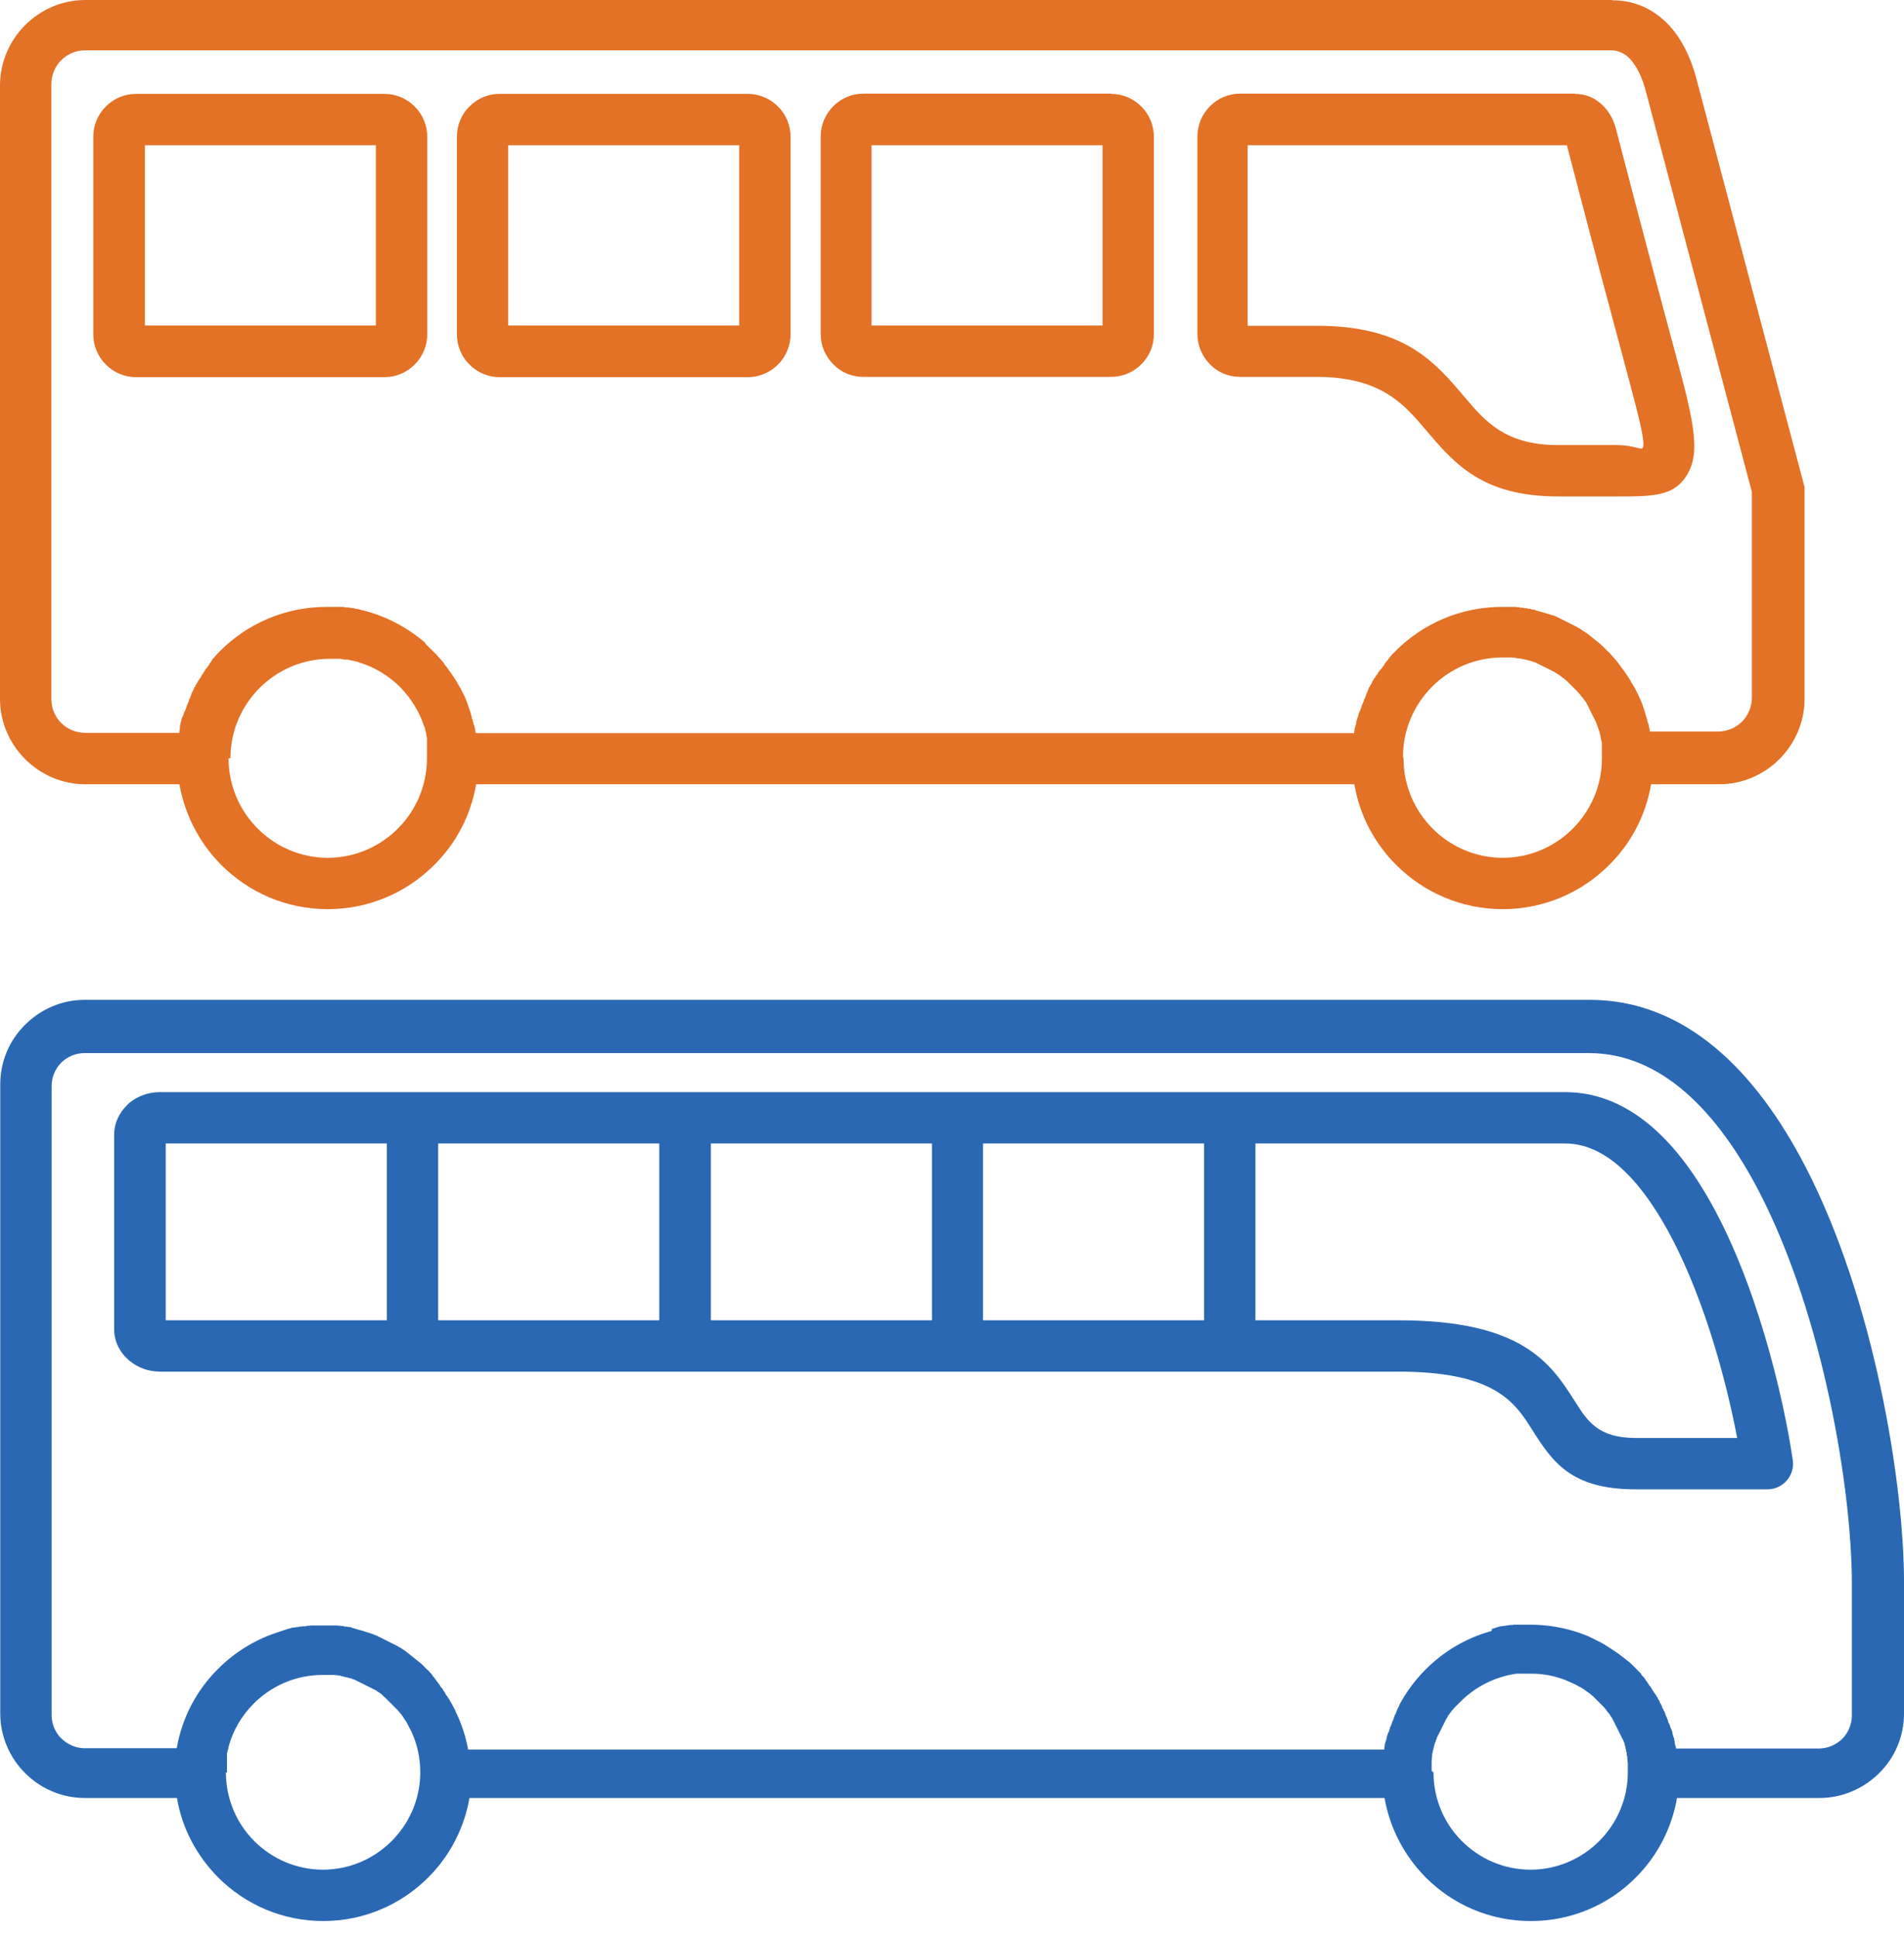
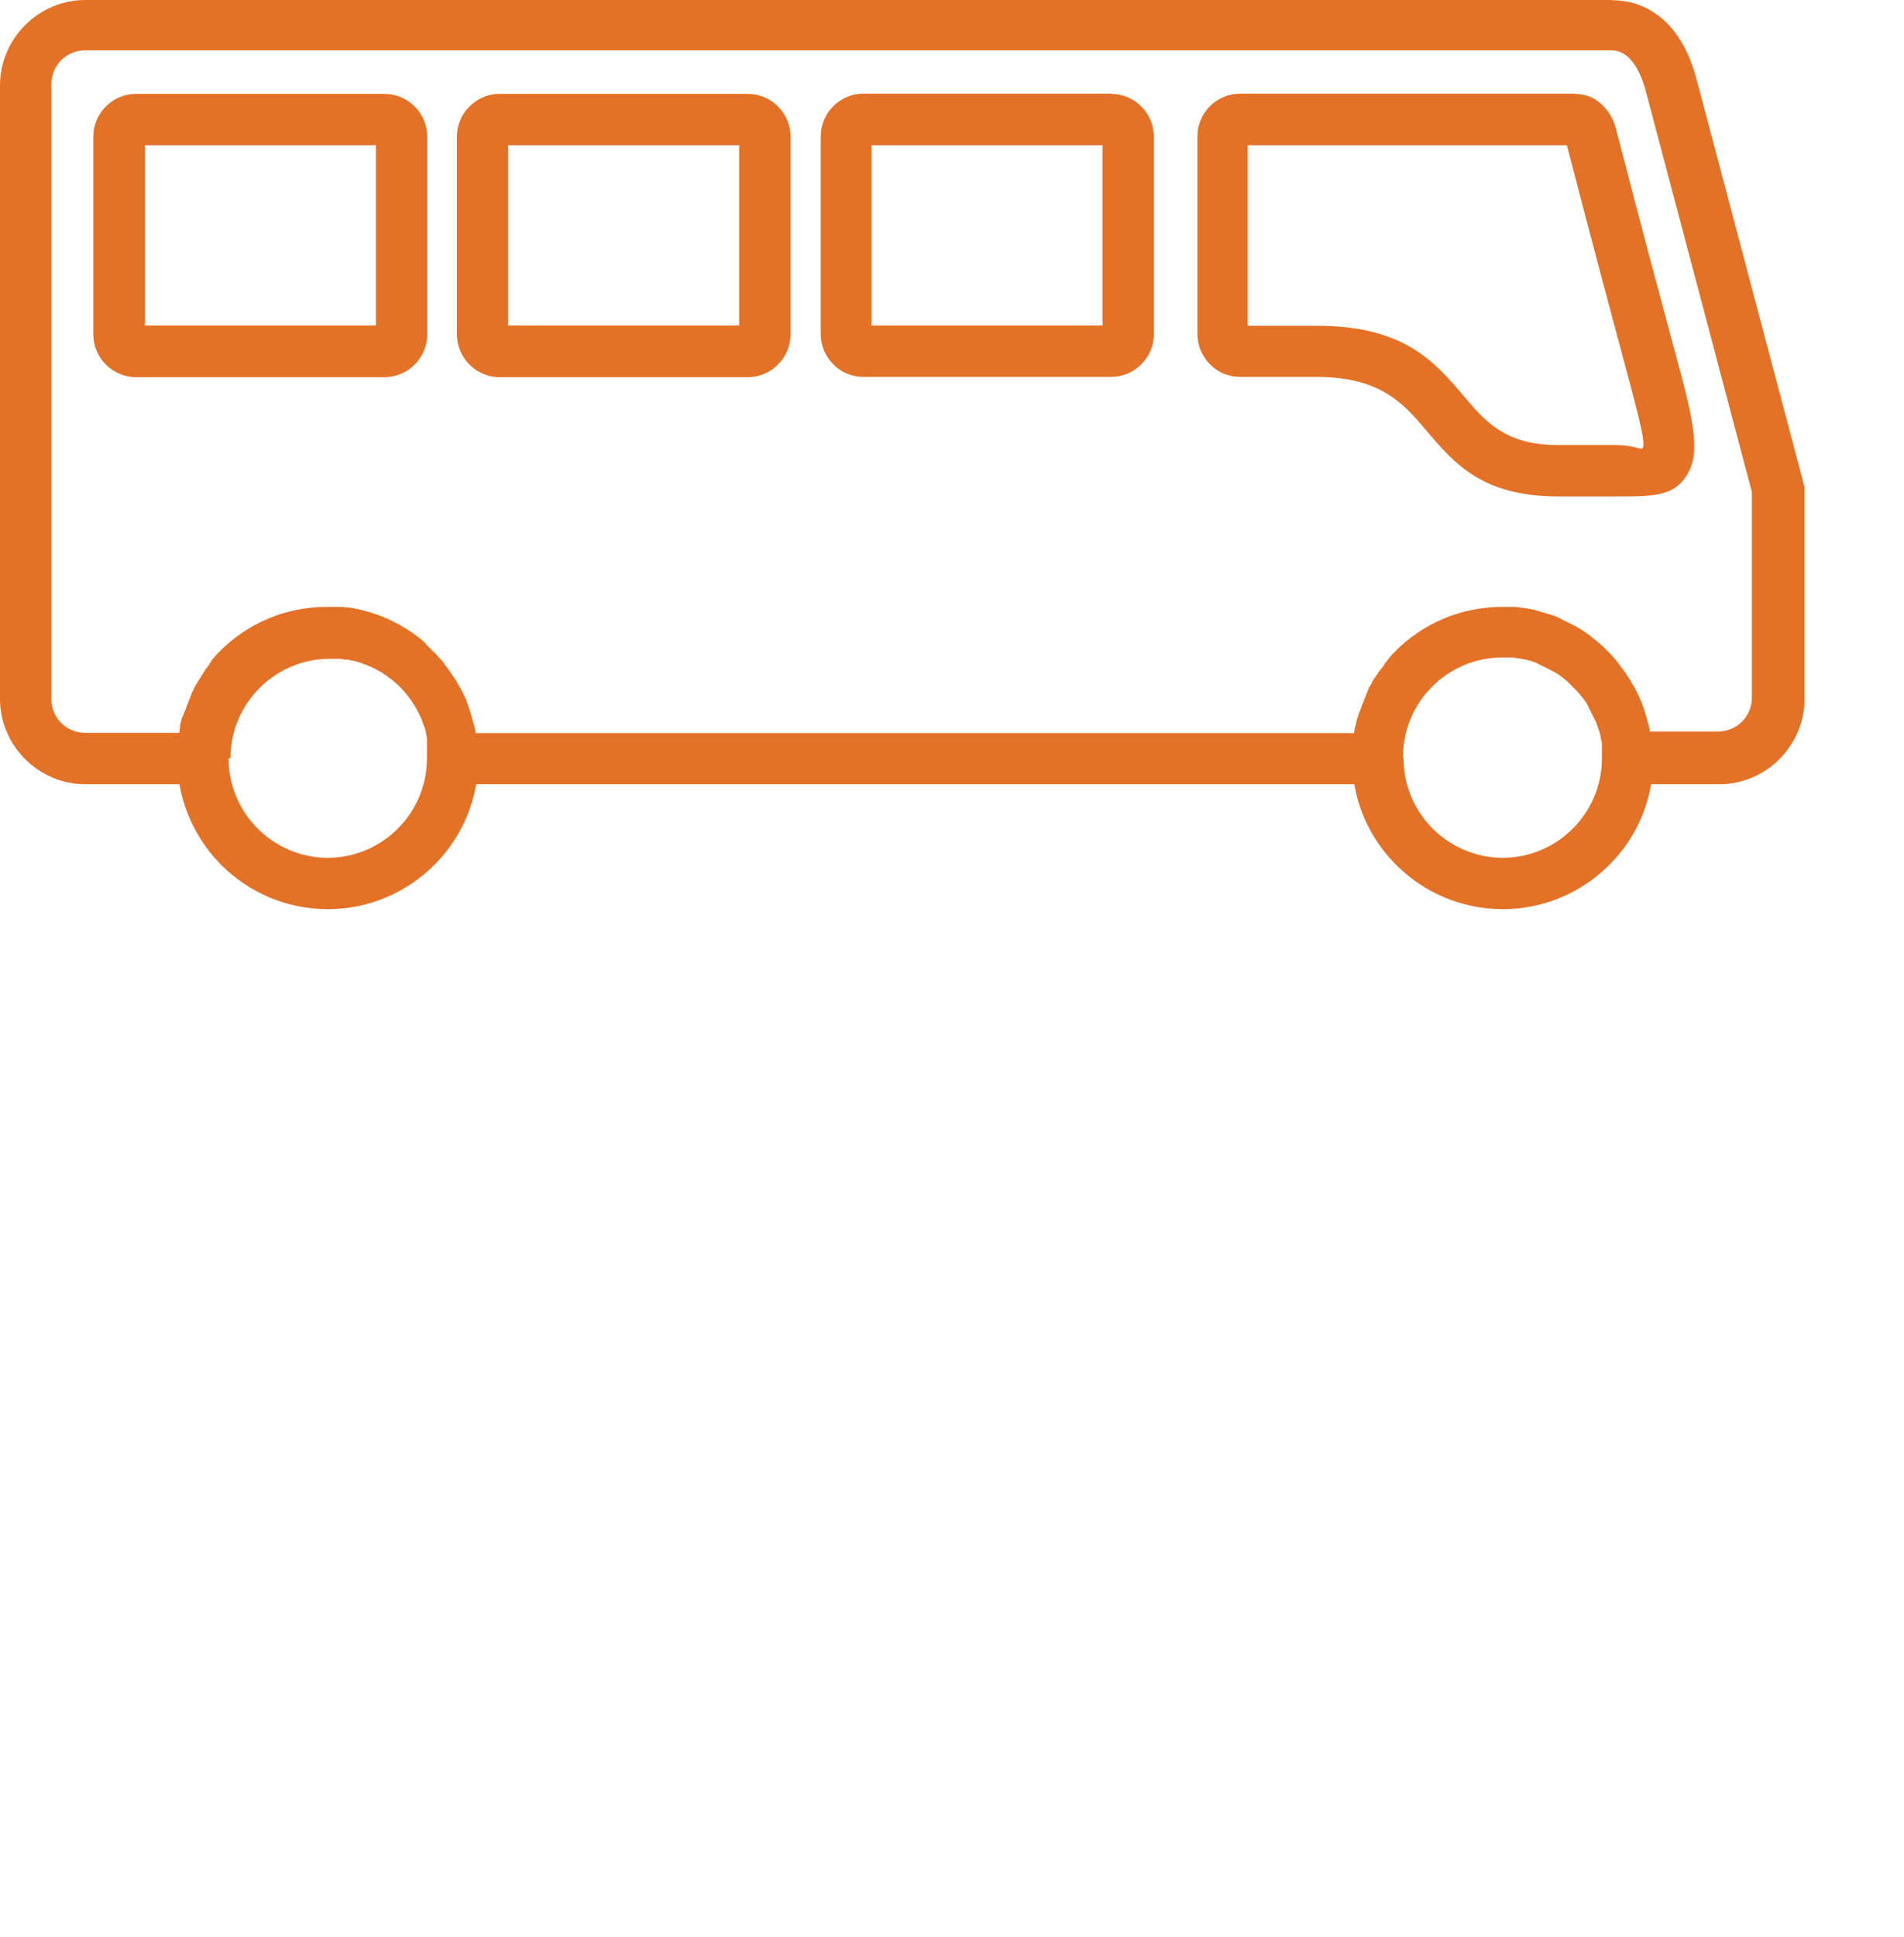
<svg xmlns="http://www.w3.org/2000/svg" width="60" height="61" viewBox="0 0 60 61" fill="none">
-   <path d="M50.8 0.008C51.516 0.008 52.081 0.286 52.527 0.725C52.982 1.179 53.286 1.82 53.462 2.494L56.866 15.341V22.014C56.866 22.746 56.563 23.42 56.074 23.909C55.586 24.398 54.911 24.701 54.179 24.701H52.03C51.862 25.687 51.39 26.571 50.708 27.245C49.848 28.105 48.66 28.635 47.355 28.635C46.049 28.635 44.861 28.105 44.002 27.245C43.319 26.571 42.847 25.687 42.679 24.701H15.004C14.836 25.687 14.364 26.571 13.682 27.245C12.822 28.105 11.634 28.635 10.329 28.635C9.023 28.635 7.835 28.105 6.976 27.245C6.302 26.571 5.83 25.687 5.653 24.701H2.687C1.955 24.701 1.281 24.398 0.792 23.909C0.303 23.42 0 22.746 0 22.014V2.696C0 1.955 0.303 1.281 0.792 0.792C1.281 0.303 1.955 0 2.687 0H50.8V0.008ZM44.229 23.892C44.229 24.752 44.583 25.535 45.147 26.099C45.712 26.664 46.495 27.018 47.355 27.018C48.214 27.018 48.998 26.664 49.562 26.099C50.126 25.535 50.48 24.752 50.48 23.892V23.85V23.808V23.732V23.656V23.614V23.572V23.53V23.488V23.446V23.404L50.463 23.328L50.438 23.21V23.168H50.43L50.404 23.058L50.379 22.982C50.354 22.907 50.329 22.839 50.303 22.763L50.286 22.73L50.27 22.696L50.236 22.628L50.219 22.595L50.202 22.561L50.169 22.494L50.135 22.426L50.118 22.393L50.101 22.359L50.084 22.325L50.067 22.291L50.05 22.258L50.034 22.224L50.017 22.19L50 22.157L49.983 22.123L49.958 22.089L49.933 22.056L49.907 22.022L49.882 21.988L49.857 21.954L49.831 21.929L49.806 21.895L49.781 21.862L49.756 21.837L49.73 21.811L49.705 21.778L49.68 21.752L49.655 21.727L49.629 21.702L49.604 21.677L49.579 21.651L49.553 21.626L49.528 21.601L49.503 21.575L49.478 21.55L49.452 21.525L49.427 21.5L49.402 21.474L49.377 21.449L49.343 21.424L49.318 21.398L49.284 21.373L49.25 21.348L49.217 21.323L49.183 21.297L49.149 21.272L49.115 21.247L49.082 21.23L49.048 21.205L49.014 21.188L48.981 21.163L48.947 21.146L48.913 21.129L48.88 21.112L48.846 21.095L48.812 21.078L48.778 21.061L48.745 21.045L48.711 21.028L48.677 21.011L48.644 20.994L48.61 20.977L48.576 20.96L48.542 20.944L48.509 20.927L48.475 20.91L48.441 20.893L48.408 20.876L48.374 20.859H48.34L48.307 20.834H48.273L48.239 20.809H48.197L48.163 20.792H48.121L48.088 20.775H48.045L48.012 20.758H47.97L47.928 20.741H47.885L47.843 20.733H47.801L47.759 20.716H47.717L47.675 20.708H47.633H47.591H47.548H47.506H47.464H47.422H47.38H47.338C46.478 20.708 45.695 21.061 45.131 21.626C44.566 22.19 44.212 22.974 44.212 23.833L44.229 23.892ZM7.203 23.892C7.203 24.752 7.557 25.535 8.121 26.099C8.686 26.664 9.469 27.018 10.329 27.018C11.188 27.018 11.971 26.664 12.536 26.099C13.1 25.535 13.454 24.752 13.454 23.892V23.85V23.808V23.766V23.724V23.681V23.639V23.597V23.555V23.513V23.471V23.429V23.387V23.345V23.302V23.269V23.227H13.446V23.184H13.437V23.142L13.42 23.067V23.033H13.412L13.395 22.957V22.923H13.378V22.89H13.37C13.218 22.418 12.949 21.988 12.612 21.643C12.258 21.289 11.82 21.019 11.331 20.868L11.264 20.843L11.188 20.826L11.112 20.809L11.036 20.792L10.96 20.775H10.918H10.885H10.842L10.8 20.758H10.758L10.716 20.75H10.674H10.632H10.59H10.548H10.505H10.463H10.387C9.528 20.75 8.745 21.104 8.18 21.668C7.616 22.233 7.262 23.016 7.262 23.875L7.203 23.892ZM13.429 20.303L13.513 20.379L13.555 20.421L13.597 20.463L13.639 20.506L13.682 20.548L13.715 20.581H13.724C13.766 20.632 13.8 20.674 13.842 20.716L13.867 20.75H13.875L13.951 20.843L13.985 20.885L14.01 20.918V20.935L14.035 20.96L14.052 20.986H14.061L14.153 21.12L14.17 21.137L14.187 21.163C14.229 21.222 14.271 21.289 14.313 21.348L14.339 21.39L14.372 21.441L14.389 21.466L14.406 21.491V21.508L14.457 21.584L14.482 21.634L14.499 21.66L14.516 21.685L14.541 21.735C14.575 21.803 14.608 21.87 14.642 21.938C14.676 22.005 14.701 22.081 14.726 22.148L14.743 22.19V22.207L14.768 22.266V22.283L14.785 22.317C14.819 22.409 14.844 22.502 14.869 22.595V22.628L14.886 22.654L14.903 22.713V22.73L14.92 22.772V22.814L14.937 22.822L14.954 22.881V22.907L14.97 22.94V22.999H14.979V23.041L14.987 23.058V23.092H42.671V23.058L42.679 23.041V22.999H42.688V22.949L42.696 22.94V22.907L42.713 22.881V22.856L42.73 22.822L42.738 22.763V22.721L42.755 22.704V22.671L42.772 22.645V22.62L42.788 22.586L42.805 22.536L42.814 22.494V22.477L42.831 22.452V22.426L42.847 22.409L42.864 22.376L42.881 22.325L42.898 22.283V22.266L42.915 22.241V22.207L42.932 22.19L42.949 22.148L42.965 22.106L42.982 22.064V22.039L42.999 22.014L43.016 21.98L43.033 21.929L43.05 21.887L43.067 21.845V21.82L43.083 21.803L43.1 21.769L43.117 21.719L43.134 21.677V21.66L43.159 21.634L43.176 21.609V21.592L43.201 21.558L43.227 21.516L43.243 21.474V21.457L43.269 21.432L43.286 21.407V21.39L43.319 21.356L43.345 21.314L43.361 21.28L43.378 21.264L43.395 21.247L43.412 21.222L43.437 21.171L43.462 21.137H43.471L43.488 21.104L43.505 21.087L43.522 21.07L43.547 21.045L43.572 21.003L43.597 20.969H43.606L43.623 20.935L43.639 20.91V20.893L43.673 20.859L43.707 20.817L43.732 20.784L43.749 20.767L43.766 20.741L43.783 20.716H43.791L43.816 20.674L43.85 20.64L43.875 20.607L43.892 20.59L43.909 20.573L43.934 20.548H43.943L43.976 20.506C44.836 19.646 46.024 19.115 47.329 19.115H47.515H47.574H47.633H47.692H47.751L47.81 19.124H47.869L47.928 19.141H47.986L48.045 19.157H48.105L48.163 19.174H48.222L48.281 19.2H48.34L48.399 19.225L48.458 19.242L48.517 19.259L48.576 19.276L48.635 19.292L48.694 19.309L48.753 19.326L48.812 19.343L48.863 19.36L48.922 19.377L48.972 19.393L49.023 19.41L49.073 19.436L49.124 19.461L49.174 19.486L49.225 19.511L49.276 19.537L49.326 19.562L49.377 19.587L49.427 19.613L49.478 19.638L49.528 19.663L49.579 19.688L49.629 19.714L49.68 19.739L49.73 19.773L49.781 19.798L49.831 19.831L49.882 19.865L49.933 19.899L49.983 19.933L50.034 19.966L50.076 20L50.118 20.034L50.16 20.067L50.202 20.101L50.244 20.135L50.286 20.169L50.329 20.202L50.371 20.236L50.413 20.27L50.455 20.312L50.497 20.345L50.539 20.387L50.581 20.43L50.623 20.472L50.666 20.514L50.699 20.548H50.708C50.75 20.598 50.783 20.64 50.826 20.682L50.851 20.716H50.859L50.935 20.809L51.002 20.893L51.019 20.918L51.036 20.944C51.07 20.986 51.104 21.036 51.137 21.078L51.154 21.095L51.171 21.12C51.213 21.179 51.255 21.247 51.297 21.306L51.323 21.348L51.356 21.398L51.373 21.424L51.39 21.449V21.466L51.474 21.601L51.491 21.626L51.508 21.651L51.533 21.702C51.567 21.769 51.601 21.837 51.634 21.904C51.668 21.971 51.693 22.047 51.727 22.115L51.769 22.224V22.241L51.786 22.275C51.828 22.409 51.87 22.536 51.904 22.662V22.679L51.921 22.721V22.763L51.938 22.772L51.955 22.831V22.856L51.963 22.89L51.98 22.949L51.988 22.991V23.008V23.041H54.136C54.431 23.041 54.701 22.923 54.895 22.73C55.089 22.536 55.206 22.266 55.206 21.971V15.493L51.862 2.864C51.752 2.452 51.584 2.072 51.34 1.828C51.188 1.677 50.994 1.584 50.758 1.584H2.687C2.393 1.584 2.123 1.702 1.929 1.896C1.735 2.089 1.618 2.359 1.618 2.654V22.014C1.618 22.308 1.735 22.578 1.929 22.772C2.123 22.965 2.393 23.083 2.687 23.083H5.653V23.05V23.033L5.661 22.991L5.67 22.94V22.898V22.873L5.678 22.848V22.814L5.687 22.805V22.763L5.712 22.721V22.704L5.72 22.671V22.645L5.737 22.62V22.586L5.754 22.578L5.771 22.536L5.788 22.494V22.477L5.805 22.452V22.426L5.821 22.409L5.838 22.376L5.855 22.325L5.872 22.283V22.266L5.889 22.241V22.207L5.906 22.19L5.922 22.148L5.939 22.106L5.956 22.064V22.039L5.973 22.014L5.99 21.98L6.007 21.929L6.024 21.887L6.04 21.845V21.82L6.057 21.803L6.074 21.769L6.099 21.719L6.116 21.677V21.66L6.142 21.634L6.158 21.609V21.592L6.184 21.558L6.209 21.516L6.234 21.474V21.457L6.259 21.432L6.276 21.407V21.39L6.31 21.356L6.335 21.314L6.352 21.28V21.264L6.377 21.247L6.394 21.222L6.42 21.171L6.445 21.137L6.462 21.104L6.479 21.087V21.07L6.512 21.045L6.537 21.003L6.563 20.969H6.571L6.588 20.935L6.605 20.91V20.893L6.639 20.859L6.664 20.817L6.689 20.784V20.767L6.714 20.741L6.74 20.716H6.748L6.773 20.674L6.807 20.64L6.832 20.607L6.849 20.59L6.866 20.573L6.891 20.548H6.9L6.933 20.506C7.793 19.646 8.981 19.115 10.286 19.115H10.472H10.531H10.59H10.649H10.708H10.767H10.826L10.885 19.132H10.944H11.002L11.062 19.149H11.12V19.157H11.179V19.166L11.238 19.183H11.297V19.191C12.081 19.36 12.797 19.73 13.387 20.236L13.429 20.303ZM49.621 2.957C49.992 2.957 50.295 3.1 50.522 3.336C50.733 3.547 50.868 3.816 50.935 4.103C51.803 7.447 52.199 8.913 52.915 11.575C53.378 13.286 53.53 14.179 53.252 14.785C52.856 15.636 52.173 15.636 50.944 15.636H49.107C46.714 15.636 45.838 14.608 44.937 13.547C44.238 12.721 43.513 11.879 41.516 11.87H39.073C38.703 11.87 38.366 11.719 38.13 11.474C37.885 11.23 37.734 10.893 37.734 10.522V4.297C37.734 3.926 37.885 3.589 38.13 3.345C38.374 3.1 38.711 2.949 39.082 2.949H49.638L49.621 2.957ZM39.334 10.261H41.5C44.254 10.261 45.215 11.399 46.15 12.502C46.799 13.269 47.439 14.018 49.09 14.018H50.927C51.5 14.018 51.727 14.195 51.769 14.103C51.845 13.943 51.693 13.311 51.34 11.988C50.699 9.604 50.345 8.29 49.377 4.575H39.318V10.261H39.334ZM35.013 2.957C35.383 2.957 35.72 3.109 35.965 3.353C36.209 3.597 36.361 3.934 36.361 4.305V10.531C36.361 10.901 36.209 11.23 35.965 11.474C35.72 11.719 35.383 11.87 35.021 11.87H27.203C26.832 11.87 26.495 11.719 26.259 11.474C26.015 11.23 25.863 10.893 25.863 10.522V4.297C25.863 3.926 26.015 3.589 26.259 3.345C26.504 3.1 26.841 2.949 27.212 2.949H35.029L35.013 2.957ZM27.464 10.253H34.743V4.575H27.464V10.253ZM23.564 2.957C23.934 2.957 24.271 3.109 24.516 3.353C24.76 3.597 24.912 3.934 24.912 4.305V10.531C24.912 10.901 24.76 11.238 24.516 11.483C24.271 11.727 23.934 11.879 23.564 11.879H15.746C15.375 11.879 15.038 11.727 14.794 11.483C14.549 11.238 14.398 10.901 14.398 10.531V4.305C14.398 3.934 14.549 3.597 14.794 3.353C15.038 3.109 15.375 2.957 15.737 2.957H23.555H23.564ZM16.015 10.253H23.294V4.575H16.015V10.253ZM12.115 2.957C12.485 2.957 12.822 3.109 13.067 3.353C13.311 3.597 13.463 3.934 13.463 4.305V10.531C13.463 10.901 13.311 11.238 13.067 11.483C12.822 11.727 12.485 11.879 12.123 11.879H4.288C3.917 11.879 3.58 11.727 3.336 11.483C3.092 11.238 2.94 10.901 2.94 10.531V4.305C2.94 3.934 3.092 3.597 3.336 3.353C3.58 3.109 3.917 2.957 4.28 2.957H12.106H12.115ZM4.566 10.253H11.845V4.575H4.566V10.253Z" fill="#E37126" />
-   <path d="M50.093 31.491C53.1 31.491 55.324 33.715 56.891 36.74C59.073 40.944 60 46.757 60 49.823V53.968C60 54.701 59.705 55.367 59.217 55.847C58.736 56.327 58.062 56.63 57.338 56.63H52.847C52.679 57.599 52.216 58.467 51.55 59.132C50.708 59.983 49.537 60.505 48.239 60.505C46.942 60.505 45.779 59.983 44.928 59.132C44.263 58.458 43.8 57.599 43.631 56.63H14.794C14.625 57.599 14.162 58.467 13.496 59.132C12.645 59.983 11.474 60.505 10.185 60.505C8.896 60.505 7.725 59.983 6.874 59.132C6.209 58.458 5.737 57.599 5.577 56.63H2.671C1.938 56.63 1.272 56.327 0.792 55.847C0.312 55.367 0.008 54.701 0.008 53.968V34.153C0.008 33.42 0.303 32.755 0.792 32.275C1.272 31.794 1.938 31.491 2.671 31.491H50.093ZM22.216 34.398H30.8H39.259H39.276H49.318C51.222 34.398 52.687 35.779 53.791 37.666C55.341 40.312 56.2 44.002 56.487 45.939C56.495 45.99 56.504 46.04 56.504 46.099C56.504 46.546 56.142 46.908 55.695 46.908H51.542C49.486 46.908 48.913 46.024 48.281 45.029C47.742 44.179 47.119 43.201 44.069 43.201H39.276H39.259H30.775H22.207H13.606H5.038C4.667 43.201 4.33 43.066 4.077 42.856C3.783 42.612 3.597 42.258 3.597 41.862V35.737C3.597 35.375 3.757 35.046 4.01 34.802L4.069 34.743C4.322 34.532 4.667 34.398 5.029 34.398H13.614H22.182H22.199H22.216ZM5.223 36.015V41.584H12.19V36.015H5.223ZM20.775 36.015H13.808V41.584H20.775V36.015ZM45.173 55.821C45.173 56.672 45.518 57.439 46.066 57.986C46.622 58.542 47.388 58.888 48.231 58.888C49.073 58.888 49.84 58.542 50.396 57.986C50.952 57.431 51.297 56.664 51.297 55.821V55.779V55.737V55.695V55.653V55.611V55.569V55.526L51.289 55.484V55.442L51.281 55.4V55.367V55.324L51.264 55.282V55.24V55.206L51.247 55.164V55.131H51.238V55.097L51.222 55.063V55.021L51.205 54.987V54.954H51.196V54.92H51.188V54.886L51.163 54.853V54.819H51.154L51.137 54.785L51.12 54.752L51.104 54.718L51.087 54.684L51.07 54.65L51.053 54.617L51.036 54.583L51.019 54.549L51.002 54.516L50.986 54.482L50.969 54.448L50.952 54.414L50.935 54.381L50.918 54.347L50.901 54.313L50.885 54.28L50.868 54.246L50.851 54.212L50.834 54.179L50.817 54.145L50.8 54.111L50.775 54.078L50.75 54.044L50.733 54.01L50.708 53.976L50.682 53.943L50.657 53.917L50.615 53.858L50.548 53.774L50.522 53.749L50.497 53.724L50.472 53.698L50.447 53.673L50.421 53.648L50.396 53.623L50.371 53.597L50.345 53.572L50.27 53.496L50.244 53.471L50.219 53.446L50.194 53.42L50.16 53.395L50.135 53.37L50.101 53.345C50.101 53.345 50.025 53.286 49.983 53.26L49.95 53.235L49.916 53.21L49.823 53.151L49.789 53.134L49.756 53.117L49.663 53.066L49.596 53.033C49.537 53.008 49.486 52.982 49.427 52.957C49.351 52.923 49.267 52.89 49.183 52.864C48.888 52.763 48.568 52.713 48.239 52.713H48.197H48.155H48.113H48.071H48.029H47.986H47.944H47.902H47.86H47.818L47.742 52.721C47.11 52.822 46.538 53.109 46.091 53.53L46.066 53.555L46.04 53.581L46.015 53.606L45.99 53.631L45.965 53.656L45.939 53.681L45.914 53.707L45.889 53.732L45.864 53.757L45.838 53.783L45.813 53.808L45.788 53.842L45.762 53.867L45.737 53.901L45.712 53.934L45.687 53.968L45.661 54.002L45.636 54.035L45.619 54.069L45.602 54.103L45.577 54.136L45.56 54.17L45.543 54.204L45.526 54.238L45.51 54.271L45.493 54.305L45.476 54.339L45.459 54.372L45.442 54.406L45.425 54.44L45.409 54.474L45.392 54.507L45.375 54.541L45.358 54.575L45.341 54.608L45.324 54.642L45.307 54.676L45.291 54.709L45.274 54.743V54.777H45.265L45.248 54.81V54.844L45.223 54.878V54.911L45.198 54.945V54.979L45.181 55.021V55.055L45.164 55.089V55.122L45.147 55.164V55.198L45.131 55.24V55.282V55.324L45.122 55.358V55.4L45.114 55.442V55.484V55.526V55.569V55.611V55.653V55.695V55.737V55.779L45.173 55.821ZM47.009 51.306L47.068 51.289L47.119 51.272L47.169 51.255L47.228 51.238L47.279 51.222H47.338V51.213H47.397V51.205H47.456V51.196H47.515V51.188H47.574V51.179H47.633H47.692V51.171H47.751H47.81H47.869H47.928H47.986H48.045H48.105H48.163H48.222C48.77 51.171 49.292 51.264 49.781 51.432C49.907 51.474 50.034 51.525 50.152 51.584C50.202 51.609 50.253 51.634 50.303 51.66L50.354 51.685L50.404 51.71L50.455 51.736L50.556 51.794L50.649 51.853L50.699 51.887L50.792 51.946C50.843 51.98 50.885 52.005 50.935 52.039L51.028 52.106L51.07 52.14L51.205 52.241L51.247 52.275L51.289 52.308L51.331 52.342L51.373 52.376L51.415 52.418L51.458 52.46L51.5 52.502L51.542 52.544L51.575 52.578H51.584L51.609 52.612L51.626 52.629L51.702 52.704L51.727 52.738V52.755L51.811 52.839L51.837 52.881L51.862 52.915V52.932L51.887 52.949L51.904 52.974L51.929 53.016L51.955 53.05L51.971 53.083L51.988 53.1L52.005 53.117L52.022 53.142L52.047 53.184L52.072 53.218V53.235L52.098 53.26L52.115 53.286V53.302L52.148 53.336L52.173 53.378L52.199 53.412V53.429L52.224 53.454L52.241 53.479V53.496L52.266 53.53L52.291 53.572L52.308 53.614V53.631L52.325 53.648L52.342 53.681L52.367 53.732L52.384 53.774V53.791L52.401 53.816L52.418 53.842V53.858L52.443 53.892L52.46 53.934L52.477 53.976V53.993L52.494 54.019V54.044L52.511 54.061L52.527 54.103L52.544 54.145L52.561 54.187V54.212L52.578 54.238V54.271L52.595 54.28L52.612 54.322L52.629 54.364V54.381L52.645 54.414L52.662 54.457L52.679 54.49L52.696 54.541L52.704 54.583V54.6L52.713 54.625V54.65L52.73 54.667V54.709H52.738L52.755 54.752L52.763 54.794V54.819L52.772 54.844V54.878L52.78 54.895V54.937H52.788V54.979L52.805 54.987V55.021L52.814 55.046V55.072H57.313C57.599 55.072 57.86 54.954 58.054 54.768C58.239 54.583 58.357 54.313 58.357 54.027V49.882C58.357 46.976 57.481 41.491 55.434 37.532C54.128 35.021 52.359 33.168 50.067 33.168H2.662C2.376 33.168 2.115 33.286 1.929 33.471C1.744 33.656 1.626 33.926 1.626 34.204V54.019C1.626 54.305 1.744 54.566 1.929 54.752C2.123 54.937 2.384 55.063 2.662 55.063H5.569C5.737 54.094 6.2 53.227 6.874 52.561C7.38 52.056 7.995 51.668 8.686 51.432L8.736 51.415L8.787 51.398L8.837 51.382L8.888 51.365L8.938 51.348L8.989 51.331L9.04 51.314L9.099 51.297L9.158 51.281L9.217 51.264H9.275V51.255H9.334V51.247H9.393L9.452 51.23H9.511V51.222H9.57H9.629L9.688 51.205H9.747L9.806 51.196H9.865H9.924H10.042H10.16H10.278H10.337H10.396H10.455H10.514H10.573H10.632L10.691 51.205H10.75V51.213H10.809L10.868 51.23H10.927L10.986 51.247H11.045L11.104 51.272L11.163 51.289L11.222 51.306L11.28 51.323L11.339 51.34L11.399 51.356L11.457 51.373L11.508 51.39L11.559 51.407L11.617 51.424L11.668 51.441L11.719 51.457L11.769 51.474L11.82 51.5L11.87 51.516L11.921 51.542L11.971 51.567L12.022 51.592L12.072 51.617L12.123 51.643L12.174 51.668L12.224 51.693L12.275 51.719L12.325 51.744L12.376 51.769L12.426 51.794L12.477 51.82L12.527 51.845L12.578 51.879L12.629 51.904L12.679 51.938L12.73 51.971L12.78 52.005L12.822 52.039L12.864 52.072L12.906 52.106L12.949 52.14L12.991 52.173L13.033 52.207L13.075 52.241L13.117 52.275L13.159 52.308L13.201 52.342L13.243 52.376L13.286 52.409L13.328 52.452L13.37 52.494L13.412 52.536L13.454 52.578L13.488 52.612H13.496L13.521 52.645L13.538 52.662L13.555 52.679L13.581 52.704L13.614 52.746L13.639 52.78V52.797L13.673 52.822L13.69 52.839V52.856L13.724 52.89L13.749 52.932L13.774 52.965L13.8 52.999L13.816 53.024H13.825L13.85 53.066L13.875 53.1L13.892 53.134L13.909 53.151L13.926 53.168L13.951 53.193V53.21L14.018 53.311L14.035 53.336V53.353L14.094 53.429L14.12 53.462V53.479L14.145 53.505C14.212 53.623 14.28 53.74 14.339 53.858L14.355 53.884V53.901C14.541 54.28 14.676 54.684 14.752 55.105H43.623V55.08V55.055L43.631 55.021L43.639 54.962V54.92L43.656 54.903V54.869L43.673 54.844V54.819L43.69 54.785L43.698 54.735L43.707 54.693V54.676L43.724 54.65V54.625L43.74 54.608V54.566H43.757L43.774 54.524L43.783 54.482L43.8 54.44V54.406L43.816 54.389L43.833 54.347L43.85 54.305L43.867 54.263V54.238L43.884 54.212L43.901 54.179L43.917 54.128L43.934 54.086V54.069L43.951 54.044V54.019L43.968 54.002L43.985 53.968L44.002 53.917L44.019 53.875V53.858L44.035 53.833L44.052 53.808V53.791L44.078 53.757L44.094 53.715L44.111 53.673C44.33 53.269 44.608 52.898 44.928 52.578C45.484 52.022 46.184 51.601 46.959 51.382L47.009 51.365V51.306ZM7.119 55.821C7.119 56.672 7.464 57.439 8.012 57.986C8.568 58.542 9.334 58.888 10.177 58.888C11.019 58.888 11.786 58.542 12.342 57.986C12.881 57.447 13.227 56.706 13.243 55.88V55.821C13.243 55.375 13.151 54.945 12.974 54.558L12.94 54.49L12.906 54.423L12.856 54.33L12.839 54.297C12.805 54.229 12.763 54.17 12.721 54.111L12.704 54.078L12.637 53.985L12.612 53.96L12.586 53.926L12.561 53.901L12.536 53.867L12.511 53.842L12.485 53.816L12.46 53.791L12.435 53.766L12.409 53.74L12.384 53.715L12.359 53.69L12.334 53.665L12.308 53.639L12.283 53.614L12.258 53.589L12.232 53.564L12.207 53.538L12.182 53.513L12.157 53.488L12.131 53.462L12.098 53.437L12.072 53.412L12.047 53.387L12.022 53.361L11.988 53.336L11.954 53.311L11.921 53.294L11.887 53.269L11.853 53.243L11.82 53.227L11.786 53.21L11.752 53.193L11.719 53.176L11.685 53.159L11.651 53.142L11.617 53.126L11.584 53.109L11.55 53.092L11.516 53.075L11.483 53.058L11.449 53.041L11.415 53.024L11.382 53.008L11.348 52.991L11.314 52.974L11.28 52.957L11.247 52.94L11.213 52.923L11.179 52.907L11.146 52.89H11.112L11.078 52.864H11.045V52.856H11.011L10.977 52.839H10.944V52.831H10.91L10.876 52.814H10.842L10.809 52.797H10.767L10.733 52.78L10.699 52.772H10.657L10.623 52.763H10.581L10.539 52.755H10.497H10.455H10.413H10.371H10.329H10.286H10.244H10.202H10.16C9.318 52.755 8.551 53.1 7.995 53.656C7.616 54.035 7.329 54.516 7.195 55.055V55.089H7.186L7.169 55.164L7.152 55.24V55.274V55.316V55.35V55.383V55.417V55.459V55.501V55.543V55.586V55.628V55.67V55.712V55.754V55.83L7.119 55.821ZM30.977 36.015V41.584H37.944V36.015H30.977ZM39.562 41.584H44.069C48.003 41.584 48.88 42.957 49.646 44.162C50.025 44.76 50.362 45.291 51.55 45.291H54.743C54.381 43.378 53.614 40.556 52.401 38.484C51.567 37.06 50.539 36.015 49.318 36.015H39.562V41.584ZM22.401 36.015V41.584H29.368V36.015H22.401Z" fill="#2A68B3" />
+   <path d="M50.8 0.008C51.516 0.008 52.081 0.286 52.527 0.725C52.982 1.179 53.286 1.82 53.462 2.494L56.866 15.341V22.014C56.866 22.746 56.563 23.42 56.074 23.909C55.586 24.398 54.911 24.701 54.179 24.701H52.03C51.862 25.687 51.39 26.571 50.708 27.245C49.848 28.105 48.66 28.635 47.355 28.635C46.049 28.635 44.861 28.105 44.002 27.245C43.319 26.571 42.847 25.687 42.679 24.701H15.004C14.836 25.687 14.364 26.571 13.682 27.245C12.822 28.105 11.634 28.635 10.329 28.635C9.023 28.635 7.835 28.105 6.976 27.245C6.302 26.571 5.83 25.687 5.653 24.701H2.687C1.955 24.701 1.281 24.398 0.792 23.909C0.303 23.42 0 22.746 0 22.014V2.696C0 1.955 0.303 1.281 0.792 0.792C1.281 0.303 1.955 0 2.687 0H50.8V0.008ZM44.229 23.892C44.229 24.752 44.583 25.535 45.147 26.099C45.712 26.664 46.495 27.018 47.355 27.018C48.214 27.018 48.998 26.664 49.562 26.099C50.126 25.535 50.48 24.752 50.48 23.892V23.85V23.808V23.732V23.656V23.614V23.572V23.53V23.488V23.446V23.404L50.463 23.328L50.438 23.21V23.168H50.43L50.404 23.058L50.379 22.982C50.354 22.907 50.329 22.839 50.303 22.763L50.286 22.73L50.27 22.696L50.236 22.628L50.219 22.595L50.202 22.561L50.169 22.494L50.135 22.426L50.118 22.393L50.101 22.359L50.084 22.325L50.067 22.291L50.05 22.258L50.034 22.224L50.017 22.19L50 22.157L49.983 22.123L49.958 22.089L49.933 22.056L49.907 22.022L49.882 21.988L49.857 21.954L49.831 21.929L49.806 21.895L49.781 21.862L49.756 21.837L49.73 21.811L49.705 21.778L49.68 21.752L49.655 21.727L49.629 21.702L49.604 21.677L49.579 21.651L49.553 21.626L49.528 21.601L49.503 21.575L49.478 21.55L49.452 21.525L49.427 21.5L49.402 21.474L49.377 21.449L49.343 21.424L49.318 21.398L49.284 21.373L49.25 21.348L49.217 21.323L49.183 21.297L49.149 21.272L49.115 21.247L49.082 21.23L49.048 21.205L49.014 21.188L48.981 21.163L48.947 21.146L48.913 21.129L48.846 21.095L48.812 21.078L48.778 21.061L48.745 21.045L48.711 21.028L48.677 21.011L48.644 20.994L48.61 20.977L48.576 20.96L48.542 20.944L48.509 20.927L48.475 20.91L48.441 20.893L48.408 20.876L48.374 20.859H48.34L48.307 20.834H48.273L48.239 20.809H48.197L48.163 20.792H48.121L48.088 20.775H48.045L48.012 20.758H47.97L47.928 20.741H47.885L47.843 20.733H47.801L47.759 20.716H47.717L47.675 20.708H47.633H47.591H47.548H47.506H47.464H47.422H47.38H47.338C46.478 20.708 45.695 21.061 45.131 21.626C44.566 22.19 44.212 22.974 44.212 23.833L44.229 23.892ZM7.203 23.892C7.203 24.752 7.557 25.535 8.121 26.099C8.686 26.664 9.469 27.018 10.329 27.018C11.188 27.018 11.971 26.664 12.536 26.099C13.1 25.535 13.454 24.752 13.454 23.892V23.85V23.808V23.766V23.724V23.681V23.639V23.597V23.555V23.513V23.471V23.429V23.387V23.345V23.302V23.269V23.227H13.446V23.184H13.437V23.142L13.42 23.067V23.033H13.412L13.395 22.957V22.923H13.378V22.89H13.37C13.218 22.418 12.949 21.988 12.612 21.643C12.258 21.289 11.82 21.019 11.331 20.868L11.264 20.843L11.188 20.826L11.112 20.809L11.036 20.792L10.96 20.775H10.918H10.885H10.842L10.8 20.758H10.758L10.716 20.75H10.674H10.632H10.59H10.548H10.505H10.463H10.387C9.528 20.75 8.745 21.104 8.18 21.668C7.616 22.233 7.262 23.016 7.262 23.875L7.203 23.892ZM13.429 20.303L13.513 20.379L13.555 20.421L13.597 20.463L13.639 20.506L13.682 20.548L13.715 20.581H13.724C13.766 20.632 13.8 20.674 13.842 20.716L13.867 20.75H13.875L13.951 20.843L13.985 20.885L14.01 20.918V20.935L14.035 20.96L14.052 20.986H14.061L14.153 21.12L14.17 21.137L14.187 21.163C14.229 21.222 14.271 21.289 14.313 21.348L14.339 21.39L14.372 21.441L14.389 21.466L14.406 21.491V21.508L14.457 21.584L14.482 21.634L14.499 21.66L14.516 21.685L14.541 21.735C14.575 21.803 14.608 21.87 14.642 21.938C14.676 22.005 14.701 22.081 14.726 22.148L14.743 22.19V22.207L14.768 22.266V22.283L14.785 22.317C14.819 22.409 14.844 22.502 14.869 22.595V22.628L14.886 22.654L14.903 22.713V22.73L14.92 22.772V22.814L14.937 22.822L14.954 22.881V22.907L14.97 22.94V22.999H14.979V23.041L14.987 23.058V23.092H42.671V23.058L42.679 23.041V22.999H42.688V22.949L42.696 22.94V22.907L42.713 22.881V22.856L42.73 22.822L42.738 22.763V22.721L42.755 22.704V22.671L42.772 22.645V22.62L42.788 22.586L42.805 22.536L42.814 22.494V22.477L42.831 22.452V22.426L42.847 22.409L42.864 22.376L42.881 22.325L42.898 22.283V22.266L42.915 22.241V22.207L42.932 22.19L42.949 22.148L42.965 22.106L42.982 22.064V22.039L42.999 22.014L43.016 21.98L43.033 21.929L43.05 21.887L43.067 21.845V21.82L43.083 21.803L43.1 21.769L43.117 21.719L43.134 21.677V21.66L43.159 21.634L43.176 21.609V21.592L43.201 21.558L43.227 21.516L43.243 21.474V21.457L43.269 21.432L43.286 21.407V21.39L43.319 21.356L43.345 21.314L43.361 21.28L43.378 21.264L43.395 21.247L43.412 21.222L43.437 21.171L43.462 21.137H43.471L43.488 21.104L43.505 21.087L43.522 21.07L43.547 21.045L43.572 21.003L43.597 20.969H43.606L43.623 20.935L43.639 20.91V20.893L43.673 20.859L43.707 20.817L43.732 20.784L43.749 20.767L43.766 20.741L43.783 20.716H43.791L43.816 20.674L43.85 20.64L43.875 20.607L43.892 20.59L43.909 20.573L43.934 20.548H43.943L43.976 20.506C44.836 19.646 46.024 19.115 47.329 19.115H47.515H47.574H47.633H47.692H47.751L47.81 19.124H47.869L47.928 19.141H47.986L48.045 19.157H48.105L48.163 19.174H48.222L48.281 19.2H48.34L48.399 19.225L48.458 19.242L48.517 19.259L48.576 19.276L48.635 19.292L48.694 19.309L48.753 19.326L48.812 19.343L48.863 19.36L48.922 19.377L48.972 19.393L49.023 19.41L49.073 19.436L49.124 19.461L49.174 19.486L49.225 19.511L49.276 19.537L49.326 19.562L49.377 19.587L49.427 19.613L49.478 19.638L49.528 19.663L49.579 19.688L49.629 19.714L49.68 19.739L49.73 19.773L49.781 19.798L49.831 19.831L49.882 19.865L49.933 19.899L49.983 19.933L50.034 19.966L50.076 20L50.118 20.034L50.16 20.067L50.202 20.101L50.244 20.135L50.286 20.169L50.329 20.202L50.371 20.236L50.413 20.27L50.455 20.312L50.497 20.345L50.539 20.387L50.581 20.43L50.623 20.472L50.666 20.514L50.699 20.548H50.708C50.75 20.598 50.783 20.64 50.826 20.682L50.851 20.716H50.859L50.935 20.809L51.002 20.893L51.019 20.918L51.036 20.944C51.07 20.986 51.104 21.036 51.137 21.078L51.154 21.095L51.171 21.12C51.213 21.179 51.255 21.247 51.297 21.306L51.323 21.348L51.356 21.398L51.373 21.424L51.39 21.449V21.466L51.474 21.601L51.491 21.626L51.508 21.651L51.533 21.702C51.567 21.769 51.601 21.837 51.634 21.904C51.668 21.971 51.693 22.047 51.727 22.115L51.769 22.224V22.241L51.786 22.275C51.828 22.409 51.87 22.536 51.904 22.662V22.679L51.921 22.721V22.763L51.938 22.772L51.955 22.831V22.856L51.963 22.89L51.98 22.949L51.988 22.991V23.008V23.041H54.136C54.431 23.041 54.701 22.923 54.895 22.73C55.089 22.536 55.206 22.266 55.206 21.971V15.493L51.862 2.864C51.752 2.452 51.584 2.072 51.34 1.828C51.188 1.677 50.994 1.584 50.758 1.584H2.687C2.393 1.584 2.123 1.702 1.929 1.896C1.735 2.089 1.618 2.359 1.618 2.654V22.014C1.618 22.308 1.735 22.578 1.929 22.772C2.123 22.965 2.393 23.083 2.687 23.083H5.653V23.05V23.033L5.661 22.991L5.67 22.94V22.898V22.873L5.678 22.848V22.814L5.687 22.805V22.763L5.712 22.721V22.704L5.72 22.671V22.645L5.737 22.62V22.586L5.754 22.578L5.771 22.536L5.788 22.494V22.477L5.805 22.452V22.426L5.821 22.409L5.838 22.376L5.855 22.325L5.872 22.283V22.266L5.889 22.241V22.207L5.906 22.19L5.922 22.148L5.939 22.106L5.956 22.064V22.039L5.973 22.014L5.99 21.98L6.007 21.929L6.024 21.887L6.04 21.845V21.82L6.057 21.803L6.074 21.769L6.099 21.719L6.116 21.677V21.66L6.142 21.634L6.158 21.609V21.592L6.184 21.558L6.209 21.516L6.234 21.474V21.457L6.259 21.432L6.276 21.407V21.39L6.31 21.356L6.335 21.314L6.352 21.28V21.264L6.377 21.247L6.394 21.222L6.42 21.171L6.445 21.137L6.462 21.104L6.479 21.087V21.07L6.512 21.045L6.537 21.003L6.563 20.969H6.571L6.588 20.935L6.605 20.91V20.893L6.639 20.859L6.664 20.817L6.689 20.784V20.767L6.714 20.741L6.74 20.716H6.748L6.773 20.674L6.807 20.64L6.832 20.607L6.849 20.59L6.866 20.573L6.891 20.548H6.9L6.933 20.506C7.793 19.646 8.981 19.115 10.286 19.115H10.472H10.531H10.59H10.649H10.708H10.767H10.826L10.885 19.132H10.944H11.002L11.062 19.149H11.12V19.157H11.179V19.166L11.238 19.183H11.297V19.191C12.081 19.36 12.797 19.73 13.387 20.236L13.429 20.303ZM49.621 2.957C49.992 2.957 50.295 3.1 50.522 3.336C50.733 3.547 50.868 3.816 50.935 4.103C51.803 7.447 52.199 8.913 52.915 11.575C53.378 13.286 53.53 14.179 53.252 14.785C52.856 15.636 52.173 15.636 50.944 15.636H49.107C46.714 15.636 45.838 14.608 44.937 13.547C44.238 12.721 43.513 11.879 41.516 11.87H39.073C38.703 11.87 38.366 11.719 38.13 11.474C37.885 11.23 37.734 10.893 37.734 10.522V4.297C37.734 3.926 37.885 3.589 38.13 3.345C38.374 3.1 38.711 2.949 39.082 2.949H49.638L49.621 2.957ZM39.334 10.261H41.5C44.254 10.261 45.215 11.399 46.15 12.502C46.799 13.269 47.439 14.018 49.09 14.018H50.927C51.5 14.018 51.727 14.195 51.769 14.103C51.845 13.943 51.693 13.311 51.34 11.988C50.699 9.604 50.345 8.29 49.377 4.575H39.318V10.261H39.334ZM35.013 2.957C35.383 2.957 35.72 3.109 35.965 3.353C36.209 3.597 36.361 3.934 36.361 4.305V10.531C36.361 10.901 36.209 11.23 35.965 11.474C35.72 11.719 35.383 11.87 35.021 11.87H27.203C26.832 11.87 26.495 11.719 26.259 11.474C26.015 11.23 25.863 10.893 25.863 10.522V4.297C25.863 3.926 26.015 3.589 26.259 3.345C26.504 3.1 26.841 2.949 27.212 2.949H35.029L35.013 2.957ZM27.464 10.253H34.743V4.575H27.464V10.253ZM23.564 2.957C23.934 2.957 24.271 3.109 24.516 3.353C24.76 3.597 24.912 3.934 24.912 4.305V10.531C24.912 10.901 24.76 11.238 24.516 11.483C24.271 11.727 23.934 11.879 23.564 11.879H15.746C15.375 11.879 15.038 11.727 14.794 11.483C14.549 11.238 14.398 10.901 14.398 10.531V4.305C14.398 3.934 14.549 3.597 14.794 3.353C15.038 3.109 15.375 2.957 15.737 2.957H23.555H23.564ZM16.015 10.253H23.294V4.575H16.015V10.253ZM12.115 2.957C12.485 2.957 12.822 3.109 13.067 3.353C13.311 3.597 13.463 3.934 13.463 4.305V10.531C13.463 10.901 13.311 11.238 13.067 11.483C12.822 11.727 12.485 11.879 12.123 11.879H4.288C3.917 11.879 3.58 11.727 3.336 11.483C3.092 11.238 2.94 10.901 2.94 10.531V4.305C2.94 3.934 3.092 3.597 3.336 3.353C3.58 3.109 3.917 2.957 4.28 2.957H12.106H12.115ZM4.566 10.253H11.845V4.575H4.566V10.253Z" fill="#E37126" />
</svg>